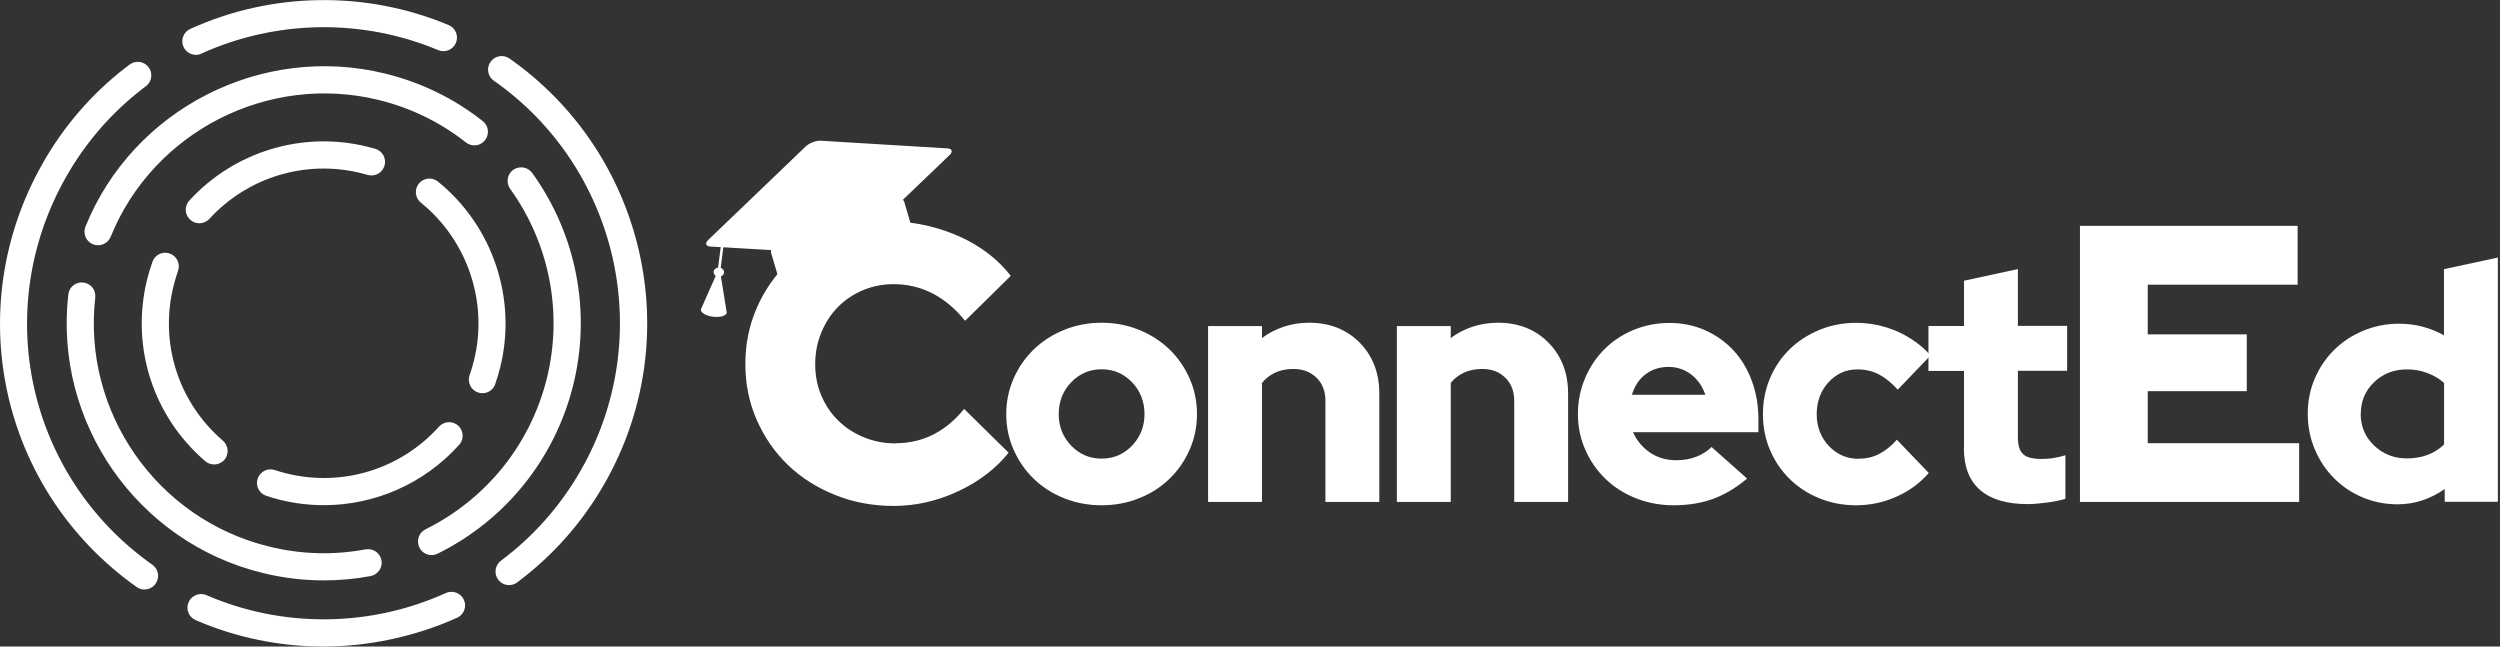
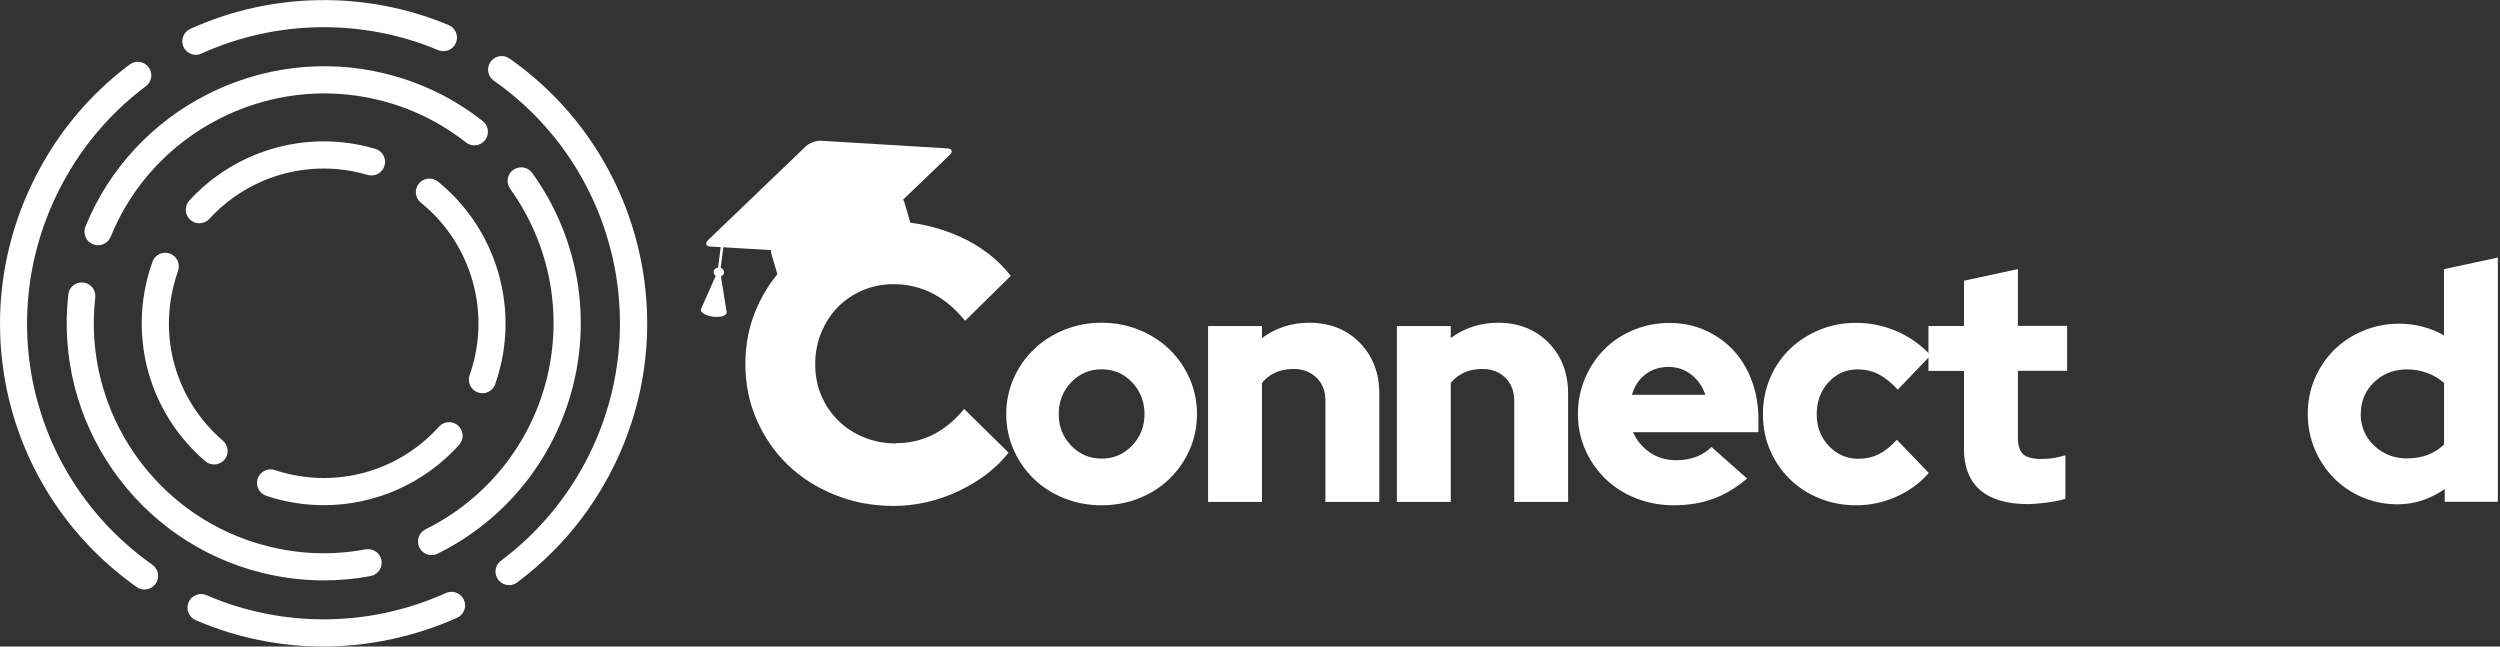
<svg xmlns="http://www.w3.org/2000/svg" width="232" height="60" viewBox="0 0 232 60" fill="none">
  <rect x="0" y="0" width="232" height="60" fill="#333333" stroke="none" />
  <g clip-path="url(#clip0_2001_5783)">
    <path d="M13.42 54.71C13.17 54.71 12.91 54.64 12.69 54.48C0.03 45.53 -3.71 28.6 3.99 15.11C5.94 11.69 8.49 8.74 11.57 6.34C11.72 6.22 11.88 6.1 12.03 5.99C12.59 5.57 13.38 5.69 13.79 6.24C14.21 6.8 14.09 7.59 13.54 8C13.4 8.11 13.26 8.21 13.12 8.32C10.3 10.52 7.96 13.22 6.17 16.35C-0.89 28.71 2.53 44.21 14.14 52.41C14.71 52.81 14.84 53.6 14.44 54.17C14.19 54.52 13.81 54.7 13.41 54.7L13.42 54.71ZM42.42 57.33C43.05 57.04 43.34 56.3 43.05 55.66C42.76 55.03 42.02 54.75 41.38 55.03C34.33 58.22 26.23 58.29 19.16 55.23C18.52 54.95 17.78 55.25 17.5 55.89C17.22 56.53 17.52 57.27 18.16 57.55C21.93 59.18 25.98 60 30.02 60C34.06 60 38.48 59.11 42.41 57.33H42.42ZM47.99 54.05C51.3 51.58 54.03 48.5 56.1 44.88C59.84 38.34 60.98 30.7 59.31 23.36C57.65 16.07 53.38 9.7 47.28 5.43C46.71 5.03 45.92 5.17 45.52 5.74C45.12 6.31 45.26 7.1 45.83 7.49C51.42 11.4 55.33 17.24 56.85 23.92C58.37 30.64 57.33 37.64 53.91 43.63C52.02 46.94 49.52 49.77 46.49 52.03C45.93 52.45 45.82 53.24 46.23 53.79C46.48 54.12 46.86 54.3 47.24 54.3C47.5 54.3 47.77 54.22 47.99 54.05ZM18.69 4.97C25.65 1.82 33.65 1.71 40.66 4.65C41.3 4.92 42.04 4.62 42.31 3.98C42.58 3.34 42.28 2.6 41.64 2.33C33.99 -0.88 25.25 -0.76 17.66 2.68C17.03 2.97 16.74 3.71 17.03 4.35C17.24 4.81 17.7 5.09 18.18 5.09C18.35 5.09 18.53 5.05 18.7 4.98L18.69 4.97ZM20.82 42.68C21.27 42.15 21.21 41.36 20.69 40.9C16.55 37.34 14.79 31.85 16.1 26.55C16.22 26.07 16.36 25.6 16.52 25.14C16.75 24.48 16.41 23.76 15.76 23.53C15.1 23.29 14.38 23.64 14.15 24.29C13.96 24.83 13.79 25.38 13.65 25.94C12.12 32.16 14.18 38.62 19.05 42.8C19.29 43.01 19.58 43.1 19.87 43.1C20.22 43.1 20.58 42.95 20.83 42.66L20.82 42.68ZM42.61 41.28C43.08 40.76 43.03 39.97 42.52 39.5C42 39.03 41.21 39.08 40.74 39.59C37.18 43.55 31.77 45.21 26.61 43.94C26.23 43.85 25.86 43.74 25.5 43.62C24.84 43.4 24.13 43.76 23.91 44.42C23.69 45.08 24.05 45.8 24.71 46.01C25.13 46.15 25.57 46.28 26.01 46.39C27.36 46.72 28.72 46.88 30.06 46.88C34.79 46.88 39.36 44.89 42.62 41.27L42.61 41.28ZM45.95 35.66C46.14 35.13 46.3 34.59 46.43 34.04C47.99 27.7 45.72 20.96 40.64 16.85C40.1 16.41 39.3 16.5 38.87 17.04C38.43 17.58 38.52 18.38 39.06 18.81C43.38 22.3 45.32 28.04 43.99 33.43C43.88 33.89 43.74 34.36 43.58 34.81C43.35 35.47 43.69 36.19 44.35 36.42C44.49 36.47 44.63 36.49 44.77 36.49C45.29 36.49 45.77 36.17 45.96 35.65L45.95 35.66ZM19.43 20.31C22.99 16.43 28.37 14.8 33.47 16.06C33.68 16.11 33.9 16.17 34.11 16.23C34.78 16.43 35.48 16.05 35.68 15.38C35.88 14.71 35.5 14.01 34.83 13.81C34.58 13.74 34.34 13.67 34.08 13.61C28.08 12.13 21.75 14.05 17.57 18.61C17.1 19.12 17.13 19.92 17.65 20.39C17.89 20.61 18.2 20.72 18.5 20.72C18.84 20.72 19.18 20.58 19.43 20.31ZM34.39 53.46C35.07 53.33 35.53 52.67 35.4 51.99C35.27 51.3 34.61 50.86 33.93 50.98C30.94 51.54 27.91 51.45 24.93 50.71C14.54 48.15 7.63 38.22 8.84 27.61C8.92 26.92 8.42 26.29 7.73 26.22C7.04 26.13 6.41 26.64 6.34 27.33C4.99 39.2 12.72 50.3 24.33 53.16C26.23 53.63 28.14 53.86 30.05 53.86C31.5 53.86 32.95 53.73 34.39 53.46ZM40.61 51.38C46.93 48.26 51.51 42.54 53.2 35.71C54.88 28.91 53.49 21.74 49.39 16.05C48.98 15.49 48.2 15.36 47.63 15.76C47.06 16.17 46.94 16.95 47.34 17.52C51 22.61 52.25 29.02 50.75 35.1C49.24 41.21 45.14 46.32 39.49 49.12C38.87 49.43 38.61 50.18 38.92 50.81C39.14 51.26 39.59 51.51 40.05 51.51C40.24 51.51 40.43 51.47 40.61 51.38ZM10.27 21.98C14.21 12.22 24.91 6.76 35.15 9.28C38.13 10.01 40.85 11.34 43.24 13.22C43.79 13.65 44.58 13.56 45.01 13.01C45.44 12.46 45.35 11.67 44.8 11.24C42.13 9.13 39.08 7.65 35.75 6.83C24.3 4.01 12.34 10.11 7.93 21.03C7.67 21.67 7.98 22.41 8.63 22.67C8.78 22.73 8.94 22.76 9.1 22.76C9.6 22.76 10.07 22.46 10.27 21.97V21.98Z" fill="white" />
    <path d="M66.85 22.93L71.55 23.21V23.44L72.71 27.36L72.83 27.54C72.9 27.4 72.99 27.26 73.11 27.16C73.19 26.75 74.95 25.33 78.57 23.94C82.39 22.48 84.57 22.48 84.66 22.8L84.63 22.92C84.77 22.87 84.91 22.84 85.06 22.84V22.64L83.91 18.72L83.8 18.53L88.11 14.4C88.45 14.08 88.36 13.79 87.92 13.77L76.16 13.06C75.73 13.03 75.09 13.28 74.76 13.6L65.74 22.25C65.4 22.57 65.49 22.86 65.93 22.88L66.59 22.92" fill="white" />
    <path d="M66.9 22.78L66.64 24.83C66.43 24.86 66.25 25 66.23 25.2C66.21 25.36 66.29 25.51 66.42 25.6L65.09 28.6L65.04 28.72C65 29.01 65.51 29.31 66.17 29.39C66.83 29.47 67.4 29.31 67.44 29.02L67.42 28.89L66.9 25.65C67.05 25.59 67.17 25.47 67.19 25.31C67.22 25.11 67.08 24.93 66.88 24.85L67.13 22.91" fill="white" />
    <path d="M83.14 41.13C84.38 41.13 85.54 40.86 86.6 40.33C87.66 39.79 88.62 39 89.47 37.95L93.6 42.01C92.41 43.5 90.84 44.69 88.9 45.6C86.96 46.5 84.97 46.95 82.92 46.95C80.99 46.95 79.18 46.61 77.49 45.93C75.79 45.25 74.34 44.32 73.12 43.15C71.9 41.98 70.94 40.59 70.23 38.98C69.52 37.37 69.17 35.64 69.17 33.78C69.17 31.92 69.52 30.19 70.23 28.57C70.94 26.95 71.91 25.55 73.14 24.38C74.37 23.21 75.83 22.28 77.51 21.6C79.19 20.92 81 20.58 82.92 20.58C83.97 20.58 85.02 20.7 86.07 20.95C87.12 21.2 88.12 21.53 89.07 21.96C90.02 22.39 90.9 22.91 91.71 23.53C92.52 24.15 93.21 24.84 93.8 25.6L89.56 29.77C88.66 28.65 87.65 27.8 86.54 27.23C85.43 26.66 84.23 26.37 82.93 26.37C81.91 26.37 80.95 26.56 80.06 26.94C79.17 27.32 78.4 27.84 77.76 28.49C77.12 29.14 76.6 29.94 76.22 30.85C75.84 31.77 75.65 32.75 75.65 33.8C75.65 34.85 75.84 35.82 76.22 36.71C76.6 37.6 77.12 38.38 77.79 39.03C78.46 39.69 79.25 40.21 80.17 40.58C81.08 40.96 82.08 41.15 83.15 41.15L83.14 41.13Z" fill="white" />
    <path d="M93.38 38.43C93.38 37.26 93.61 36.15 94.07 35.11C94.53 34.07 95.16 33.17 95.95 32.41C96.74 31.65 97.68 31.05 98.76 30.61C99.84 30.17 101 29.95 102.23 29.95C103.46 29.95 104.62 30.17 105.7 30.61C106.78 31.05 107.72 31.65 108.51 32.41C109.3 33.17 109.93 34.07 110.39 35.11C110.85 36.15 111.08 37.25 111.08 38.43C111.08 39.61 110.85 40.71 110.39 41.75C109.93 42.79 109.3 43.69 108.51 44.45C107.72 45.21 106.78 45.81 105.7 46.24C104.62 46.67 103.46 46.89 102.23 46.89C101 46.89 99.84 46.67 98.76 46.24C97.68 45.81 96.74 45.21 95.95 44.45C95.16 43.69 94.53 42.79 94.07 41.75C93.61 40.71 93.38 39.61 93.38 38.43ZM102.23 42.56C103.34 42.56 104.28 42.16 105.05 41.36C105.82 40.56 106.21 39.58 106.21 38.43C106.21 37.28 105.82 36.27 105.05 35.47C104.28 34.67 103.34 34.27 102.23 34.27C101.12 34.27 100.18 34.67 99.41 35.47C98.64 36.27 98.25 37.26 98.25 38.43C98.25 39.6 98.64 40.56 99.41 41.36C100.18 42.16 101.12 42.56 102.23 42.56Z" fill="white" />
    <path d="M112.11 46.58V30.26H117.11V31.37C117.71 30.92 118.38 30.57 119.13 30.32C119.88 30.07 120.67 29.95 121.49 29.95C123.4 29.95 124.97 30.57 126.18 31.8C127.39 33.03 128 34.61 128 36.52V46.58H123V37.2C123 36.32 122.73 35.6 122.18 35.06C121.63 34.52 120.92 34.24 120.04 34.24C119.4 34.24 118.84 34.35 118.34 34.58C117.85 34.81 117.44 35.12 117.11 35.54V46.58H112.11Z" fill="white" />
    <path d="M129.63 46.58V30.26H134.63V31.37C135.23 30.92 135.9 30.57 136.65 30.32C137.4 30.07 138.19 29.95 139.01 29.95C140.92 29.95 142.49 30.57 143.7 31.8C144.91 33.03 145.52 34.61 145.52 36.52V46.58H140.52V37.2C140.52 36.32 140.25 35.6 139.7 35.06C139.16 34.52 138.44 34.24 137.56 34.24C136.92 34.24 136.36 34.35 135.86 34.58C135.37 34.81 134.95 35.12 134.63 35.54V46.58H129.63Z" fill="white" />
    <path d="M162.12 44.42C161.09 45.28 160.04 45.91 158.96 46.3C157.88 46.69 156.66 46.89 155.31 46.89C154.08 46.89 152.91 46.67 151.82 46.24C150.73 45.81 149.79 45.21 149 44.45C148.21 43.69 147.58 42.79 147.12 41.75C146.66 40.71 146.43 39.61 146.43 38.43C146.43 37.25 146.65 36.15 147.09 35.11C147.53 34.07 148.13 33.17 148.89 32.41C149.65 31.65 150.55 31.05 151.59 30.62C152.63 30.19 153.74 29.97 154.94 29.97C156.14 29.97 157.23 30.2 158.24 30.65C159.25 31.1 160.12 31.72 160.85 32.5C161.58 33.28 162.15 34.22 162.56 35.32C162.97 36.42 163.18 37.61 163.18 38.88V40.11H151.55C151.88 40.87 152.39 41.49 153.09 41.98C153.79 42.46 154.61 42.71 155.56 42.71C156.24 42.71 156.85 42.6 157.41 42.39C157.97 42.17 158.44 41.87 158.83 41.48L162.13 44.41L162.12 44.42ZM154.84 34.05C154.02 34.05 153.31 34.28 152.71 34.73C152.11 35.18 151.69 35.82 151.44 36.64H158.26C157.99 35.86 157.56 35.23 156.95 34.76C156.34 34.29 155.64 34.05 154.84 34.05Z" fill="white" />
    <path d="M172.48 42.57C173.16 42.57 173.79 42.43 174.36 42.14C174.94 41.85 175.49 41.41 176.03 40.81L178.99 43.89C178.17 44.84 177.16 45.57 175.97 46.1C174.78 46.63 173.53 46.89 172.24 46.89C171.03 46.89 169.89 46.67 168.83 46.24C167.77 45.81 166.86 45.21 166.08 44.45C165.31 43.69 164.7 42.8 164.26 41.77C163.82 40.74 163.6 39.63 163.6 38.44C163.6 37.25 163.82 36.13 164.26 35.09C164.7 34.05 165.31 33.16 166.08 32.41C166.85 31.66 167.77 31.06 168.83 30.62C169.89 30.18 171.03 29.96 172.24 29.96C173.58 29.96 174.85 30.23 176.07 30.76C177.28 31.3 178.31 32.04 179.16 32.98L176.11 36.16C175.53 35.52 174.95 35.05 174.35 34.74C173.75 34.43 173.09 34.28 172.38 34.28C171.31 34.28 170.41 34.68 169.68 35.48C168.95 36.28 168.59 37.27 168.59 38.44C168.59 39.61 168.97 40.59 169.72 41.39C170.47 42.18 171.4 42.58 172.51 42.58L172.48 42.57Z" fill="white" />
    <path d="M182.26 41.61V34.42H178.96V30.25H182.26V26.05L187.26 24.97V30.24H191.83V34.41H187.26V40.61C187.26 41.33 187.42 41.84 187.74 42.14C188.06 42.44 188.62 42.59 189.42 42.59C189.81 42.59 190.18 42.57 190.53 42.51C190.88 42.46 191.26 42.37 191.67 42.25V46.29C191.22 46.43 190.64 46.55 189.94 46.64C189.24 46.73 188.65 46.78 188.18 46.78C186.23 46.78 184.75 46.34 183.75 45.47C182.75 44.6 182.25 43.31 182.25 41.6L182.26 41.61Z" fill="white" />
-     <path d="M193.02 46.58V20.96H213.22V26.42H199.31V31.03H208.5V36.3H199.31V41.13H213.36V46.58H193.02Z" fill="white" />
    <path d="M226.87 46.58V45.38C226.23 45.83 225.54 46.18 224.8 46.43C224.06 46.68 223.29 46.8 222.49 46.8C221.34 46.8 220.25 46.58 219.23 46.15C218.21 45.72 217.33 45.12 216.58 44.36C215.83 43.6 215.24 42.71 214.81 41.69C214.38 40.67 214.16 39.58 214.16 38.4C214.16 37.22 214.38 36.13 214.82 35.11C215.26 34.09 215.86 33.21 216.62 32.46C217.38 31.71 218.28 31.12 219.32 30.69C220.36 30.26 221.46 30.04 222.64 30.04C223.4 30.04 224.13 30.13 224.83 30.32C225.53 30.51 226.19 30.77 226.8 31.12V24.98L231.8 23.9V46.57H226.86L226.87 46.58ZM219.07 38.4C219.07 39.57 219.49 40.56 220.32 41.35C221.15 42.14 222.17 42.54 223.36 42.54C224.06 42.54 224.7 42.43 225.27 42.22C225.85 42 226.36 41.68 226.81 41.25V35.54C226.38 35.15 225.86 34.84 225.27 34.62C224.67 34.39 224.04 34.28 223.36 34.28C222.15 34.28 221.13 34.68 220.31 35.47C219.49 36.26 219.08 37.24 219.08 38.42L219.07 38.4Z" fill="white" />
  </g>
  <defs>
    <clipPath id="clip0_2001_5783">
      <rect width="231.81" height="60" fill="white" />
    </clipPath>
  </defs>
</svg>